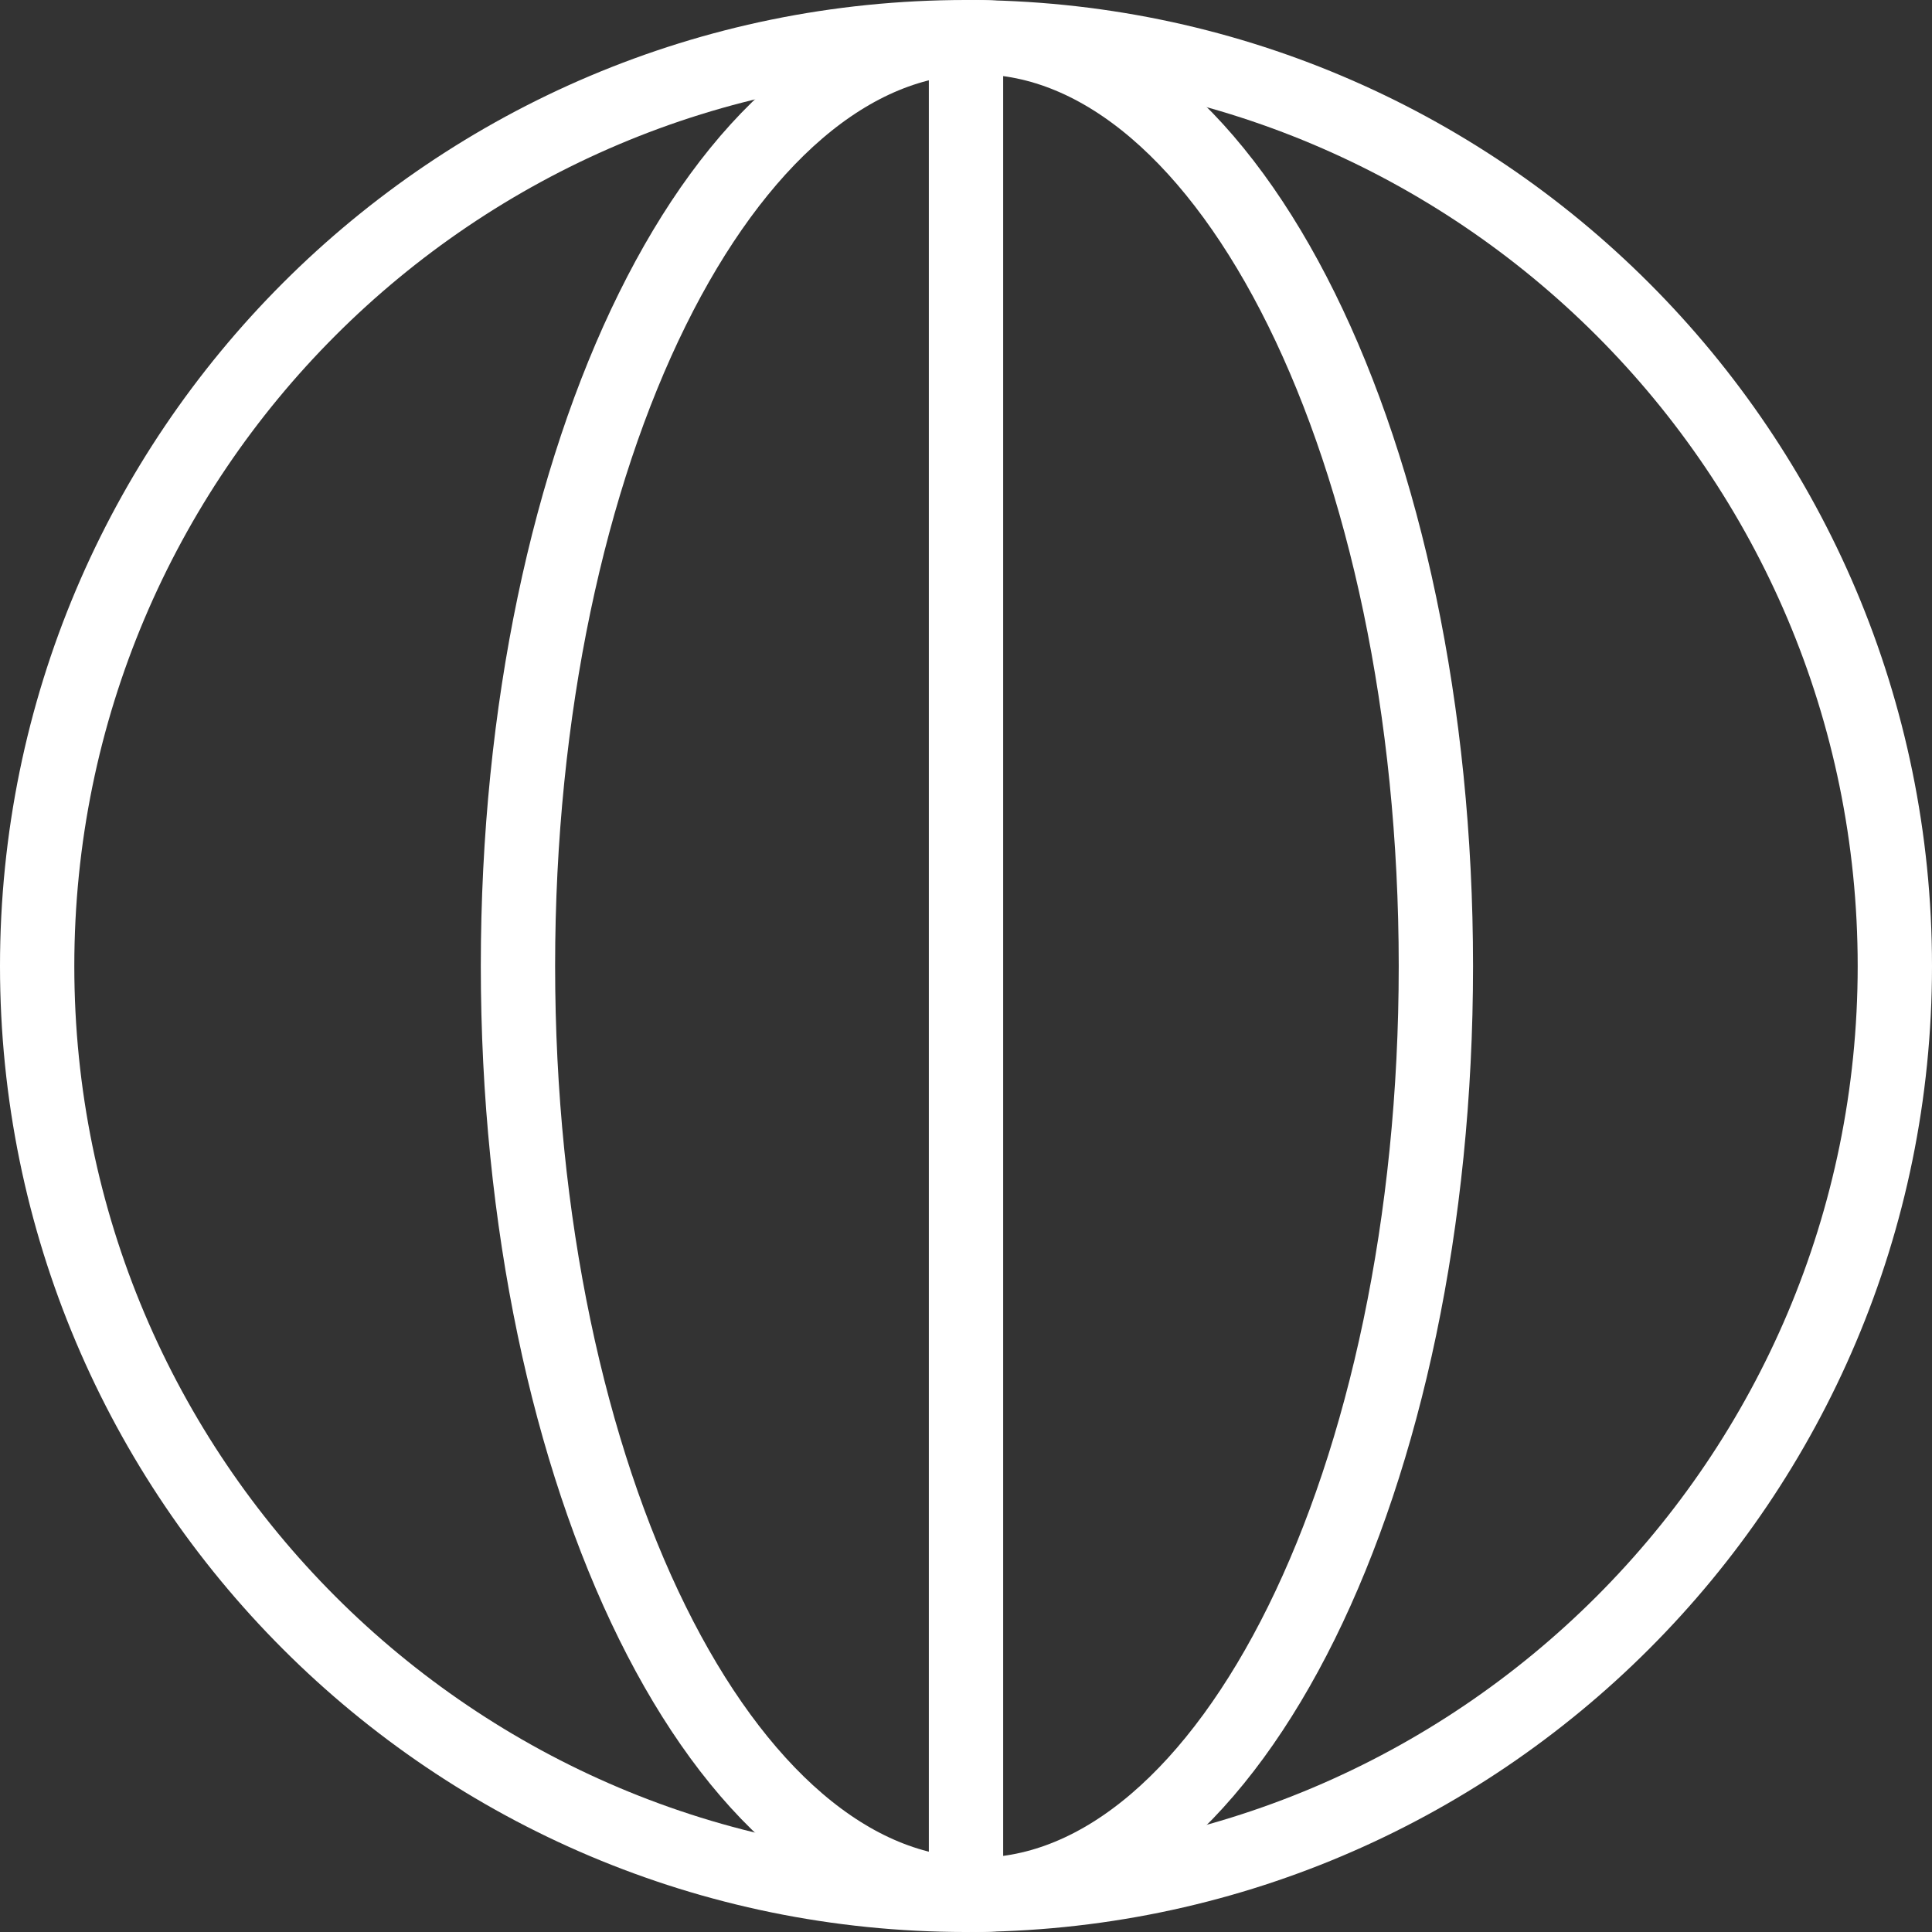
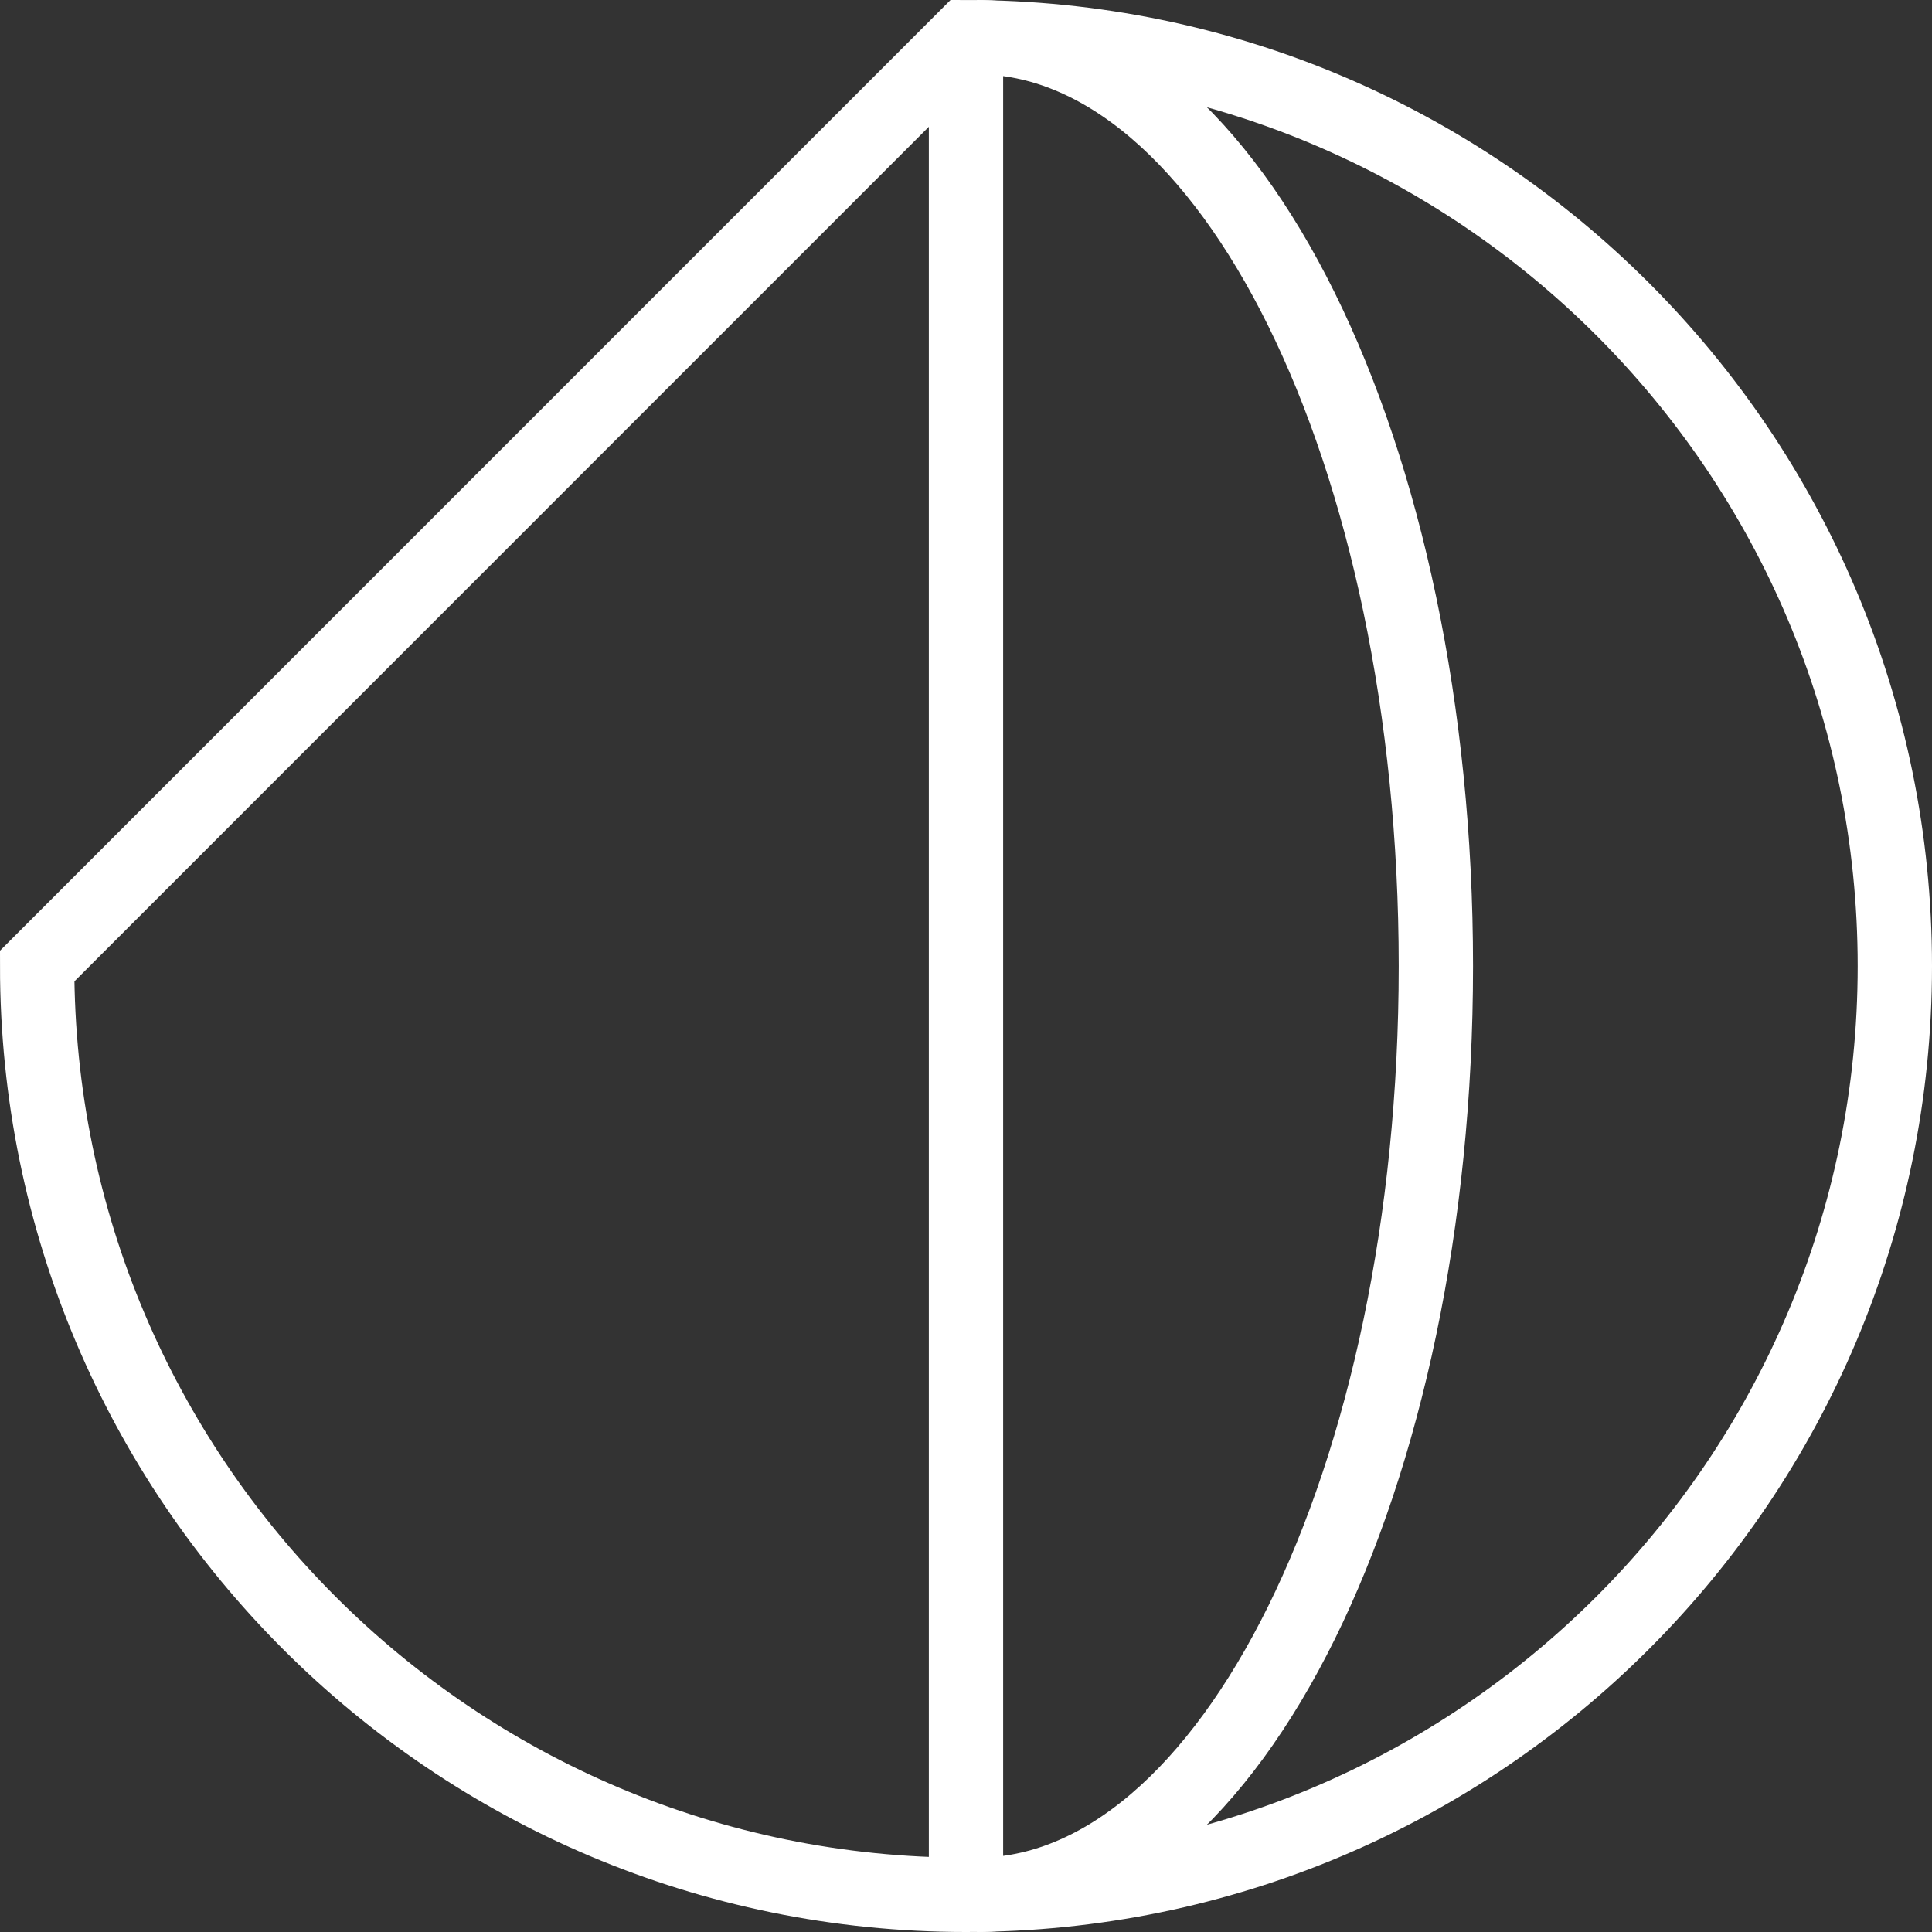
<svg xmlns="http://www.w3.org/2000/svg" width="52px" height="52px" viewBox="0 0 52 52">
  <rect x="0" y="0" width="52" height="52" fill="#333333" stroke="none" />
  <title>icon-revive</title>
  <desc>Created with Sketch.</desc>
  <g id="assets" stroke="none" stroke-width="1" fill="none" fill-rule="evenodd">
    <g id="icon-revive" transform="translate(1, 1)" stroke="#FFFFFF" stroke-width="2">
-       <path d="M24.998,0 C38.805,0 50,11.195 50,25.002 C50,38.805 38.805,50 24.998,50 C11.191,50 0,38.805 0,25.002 C0,11.195 11.191,0 24.998,0 Z" id="Stroke-1" />
-       <path d="M25.294,50 C18.472,50 12.941,38.805 12.941,24.998 C12.941,11.195 18.472,0 25.294,0" id="Stroke-3" />
+       <path d="M24.998,0 C38.805,0 50,11.195 50,25.002 C50,38.805 38.805,50 24.998,50 C11.191,50 0,38.805 0,25.002 Z" id="Stroke-1" />
      <path d="M25.294,0 C32.116,0 37.647,11.195 37.647,25.002 C37.647,38.805 32.116,50 25.294,50" id="Stroke-5" />
      <path d="M25,0 L25,49.412" id="Stroke-7" />
    </g>
  </g>
</svg>